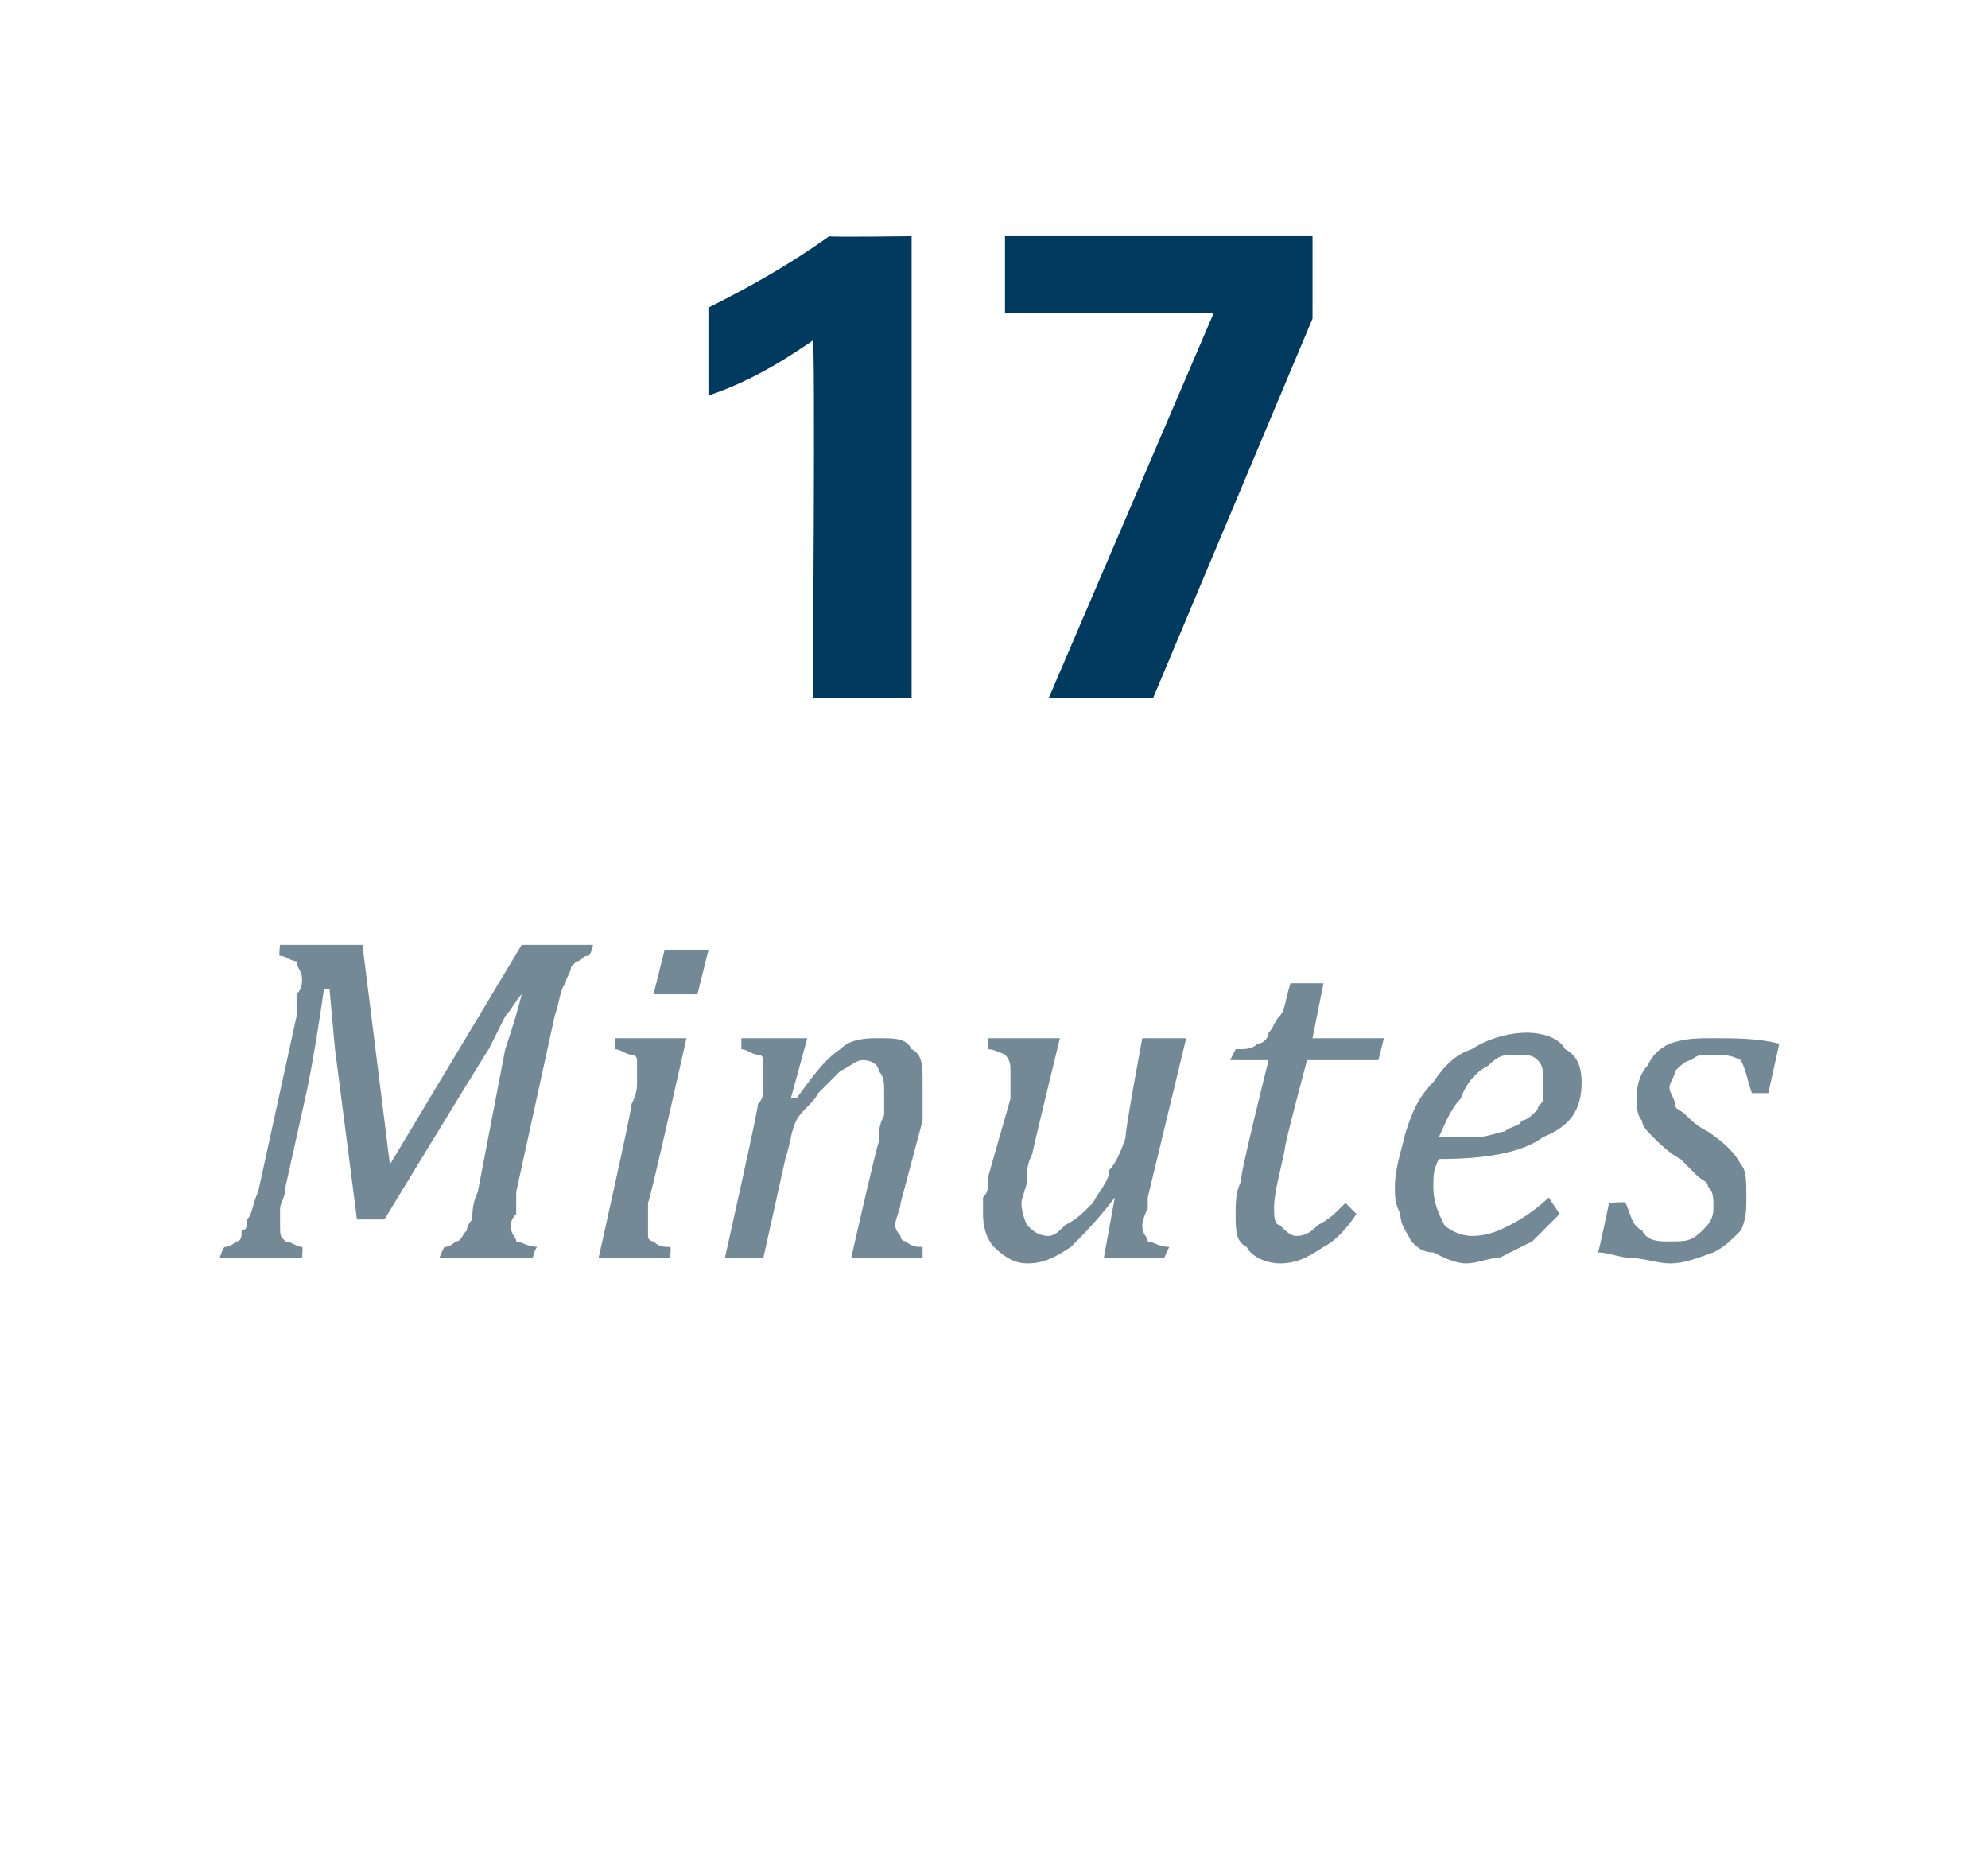
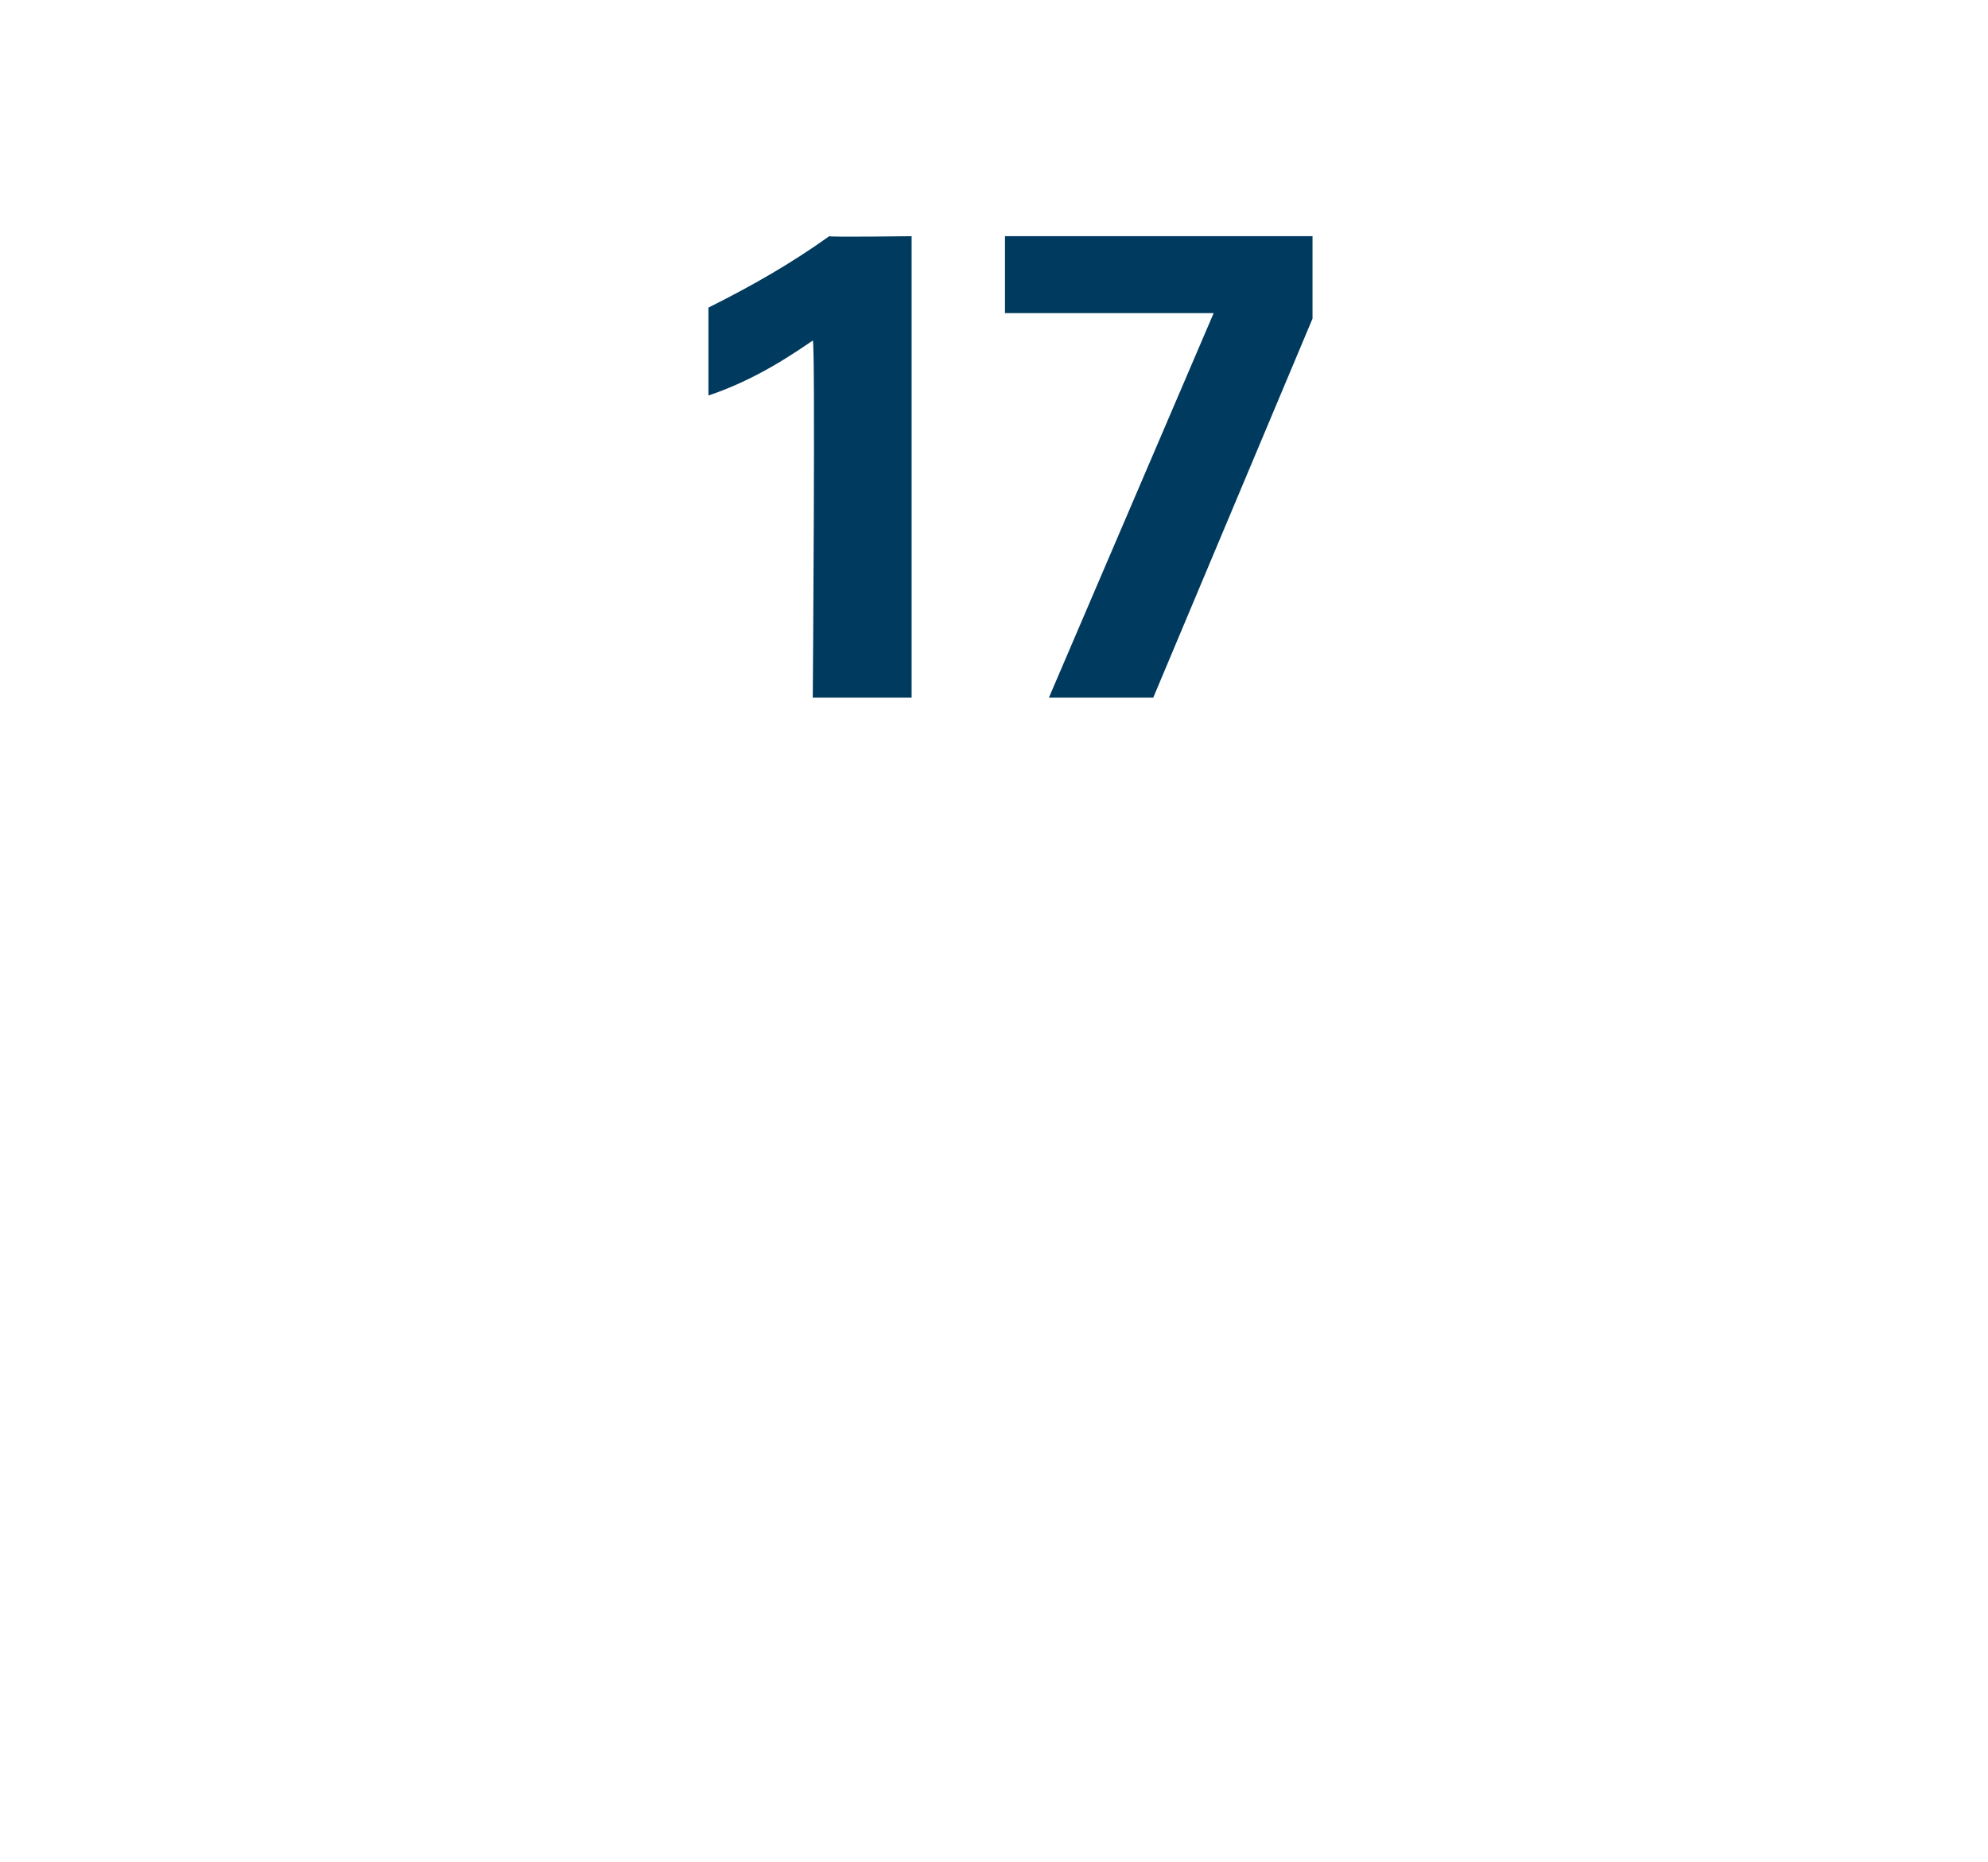
<svg xmlns="http://www.w3.org/2000/svg" version="1.1" width="36.2px" height="33.9px" viewBox="0 -4 36.2 33.9" style="top:-4px">
  <desc>17 Minutes</desc>
  <defs />
  <g id="Polygon113838">
-     <path d="m9.5 13.2h1.3s-.05.23-.1.2c-.1 0-.1.1-.2.1l-.1.1c0 .1-.1.2-.1.3c-.1.1-.1.3-.2.6l-.7 3.2v.4c-.1.1-.1.2-.1.2c0 .2.1.2.1.3c.1 0 .2.1.4.1c-.05-.02-.1.2-.1.2H8s.09-.22.1-.2c.1 0 .2-.1.2-.1c.1 0 .1-.1.2-.2c0 0 0-.1.1-.2c0-.1 0-.3.1-.5l.5-2.6c.1-.3.2-.6.3-1c-.1.1-.2.3-.3.4l-.3.6c-.02.01-1.9 3.1-1.9 3.1h-.5l-.4-3.1L6 14h-.1c-.1.7-.2 1.3-.3 1.8l-.4 1.8c0 .2-.1.3-.1.4v.3c0 .2 0 .2.1.3c.1 0 .2.1.3.1c.02-.02 0 .2 0 .2H4s.07-.22.1-.2c.1 0 .2-.1.2-.1c.1 0 .1-.1.1-.2c.1 0 .1-.1.1-.2c.1-.1.1-.3.2-.5l.7-3.2v-.4c.1-.1.1-.2.1-.3c0-.1-.1-.2-.1-.3c-.1 0-.2-.1-.3-.1c-.03.03 0-.2 0-.2h1.5l.5 4l2.4-4zm3.4.1l-.2.8h-.8l.2-.8h.8zm-1.1 4.6v.6c0 .1.1.1.1.1c.1.1.2.1.3.1c.03-.02 0 .2 0 .2h-1.3s.63-2.81.6-2.8c.1-.2.1-.3.1-.4v-.4c0-.1-.1-.1-.1-.1c-.1 0-.2-.1-.3-.1v-.2h1.3s-.66 2.95-.7 3zm5 1h-1.3s.48-2.12.5-2.1c0-.2 0-.3.1-.5v-.4c0-.2 0-.3-.1-.4c0-.1-.1-.2-.3-.2c-.1 0-.2.1-.4.2l-.4.4c-.1.2-.3.3-.4.5c-.1.2-.1.4-.2.7l-.4 1.8h-.7s.64-2.85.6-2.8c.1-.1.1-.2.1-.3v-.5c0-.1-.1-.1-.1-.1c-.1 0-.2-.1-.3-.1v-.2h1.2l-.3 1.1s.09-.02.1 0c.3-.4.5-.7.8-.9c.2-.2.5-.2.7-.2c.3 0 .5 0 .6.2c.2.1.2.3.2.6v.7l-.4 1.5c0 .1-.1.3-.1.4c0 .1.1.2.1.2c0 .1.1.1.1.1c.1.1.2.1.3.1v.2zm1.2-4h1.3s-.52 2.13-.5 2.1c-.1.2-.1.3-.1.5c0 .1-.1.3-.1.4c0 .2.1.4.1.4c.1.1.2.2.4.2c.1 0 .2-.1.3-.2c.2-.1.3-.2.5-.4c.1-.2.3-.4.3-.6c.1-.1.2-.3.3-.6c-.04.02.3-1.8.3-1.8h.8l-.7 2.9v.2c-.1.2-.1.3-.1.3c0 .2.1.2.1.3c.1 0 .2.1.4.1c-.01-.02-.1.2-.1.2h-1.1l.2-1.1s-.03.03 0 0c-.3.4-.6.7-.8.9c-.3.2-.5.3-.8.3c-.2 0-.4-.1-.6-.3c-.1-.1-.2-.3-.2-.6v-.3c.1-.1.1-.2.1-.4l.4-1.4v-.5c0-.1 0-.2-.1-.3c0 0-.2-.1-.3-.1c-.03.03 0-.2 0-.2zm6.7 3.2c-.2.3-.4.5-.6.6c-.3.2-.5.3-.8.3c-.2 0-.5-.1-.6-.3c-.2-.1-.2-.3-.2-.6c0-.2 0-.4.1-.6c-.05-.01.5-2.2.5-2.2h-.7l.1-.2c.2 0 .3 0 .4-.1c.1 0 .2-.1.2-.2c.1-.1.1-.2.2-.3c.1-.1.1-.3.2-.6h.6l-.2 1h1.3l-.1.4h-1.3s-.44 1.65-.4 1.6c-.1.5-.2.8-.2 1.1c0 .1 0 .3.1.3c.1.1.2.2.3.2c.2 0 .3-.1.4-.2c.2-.1.3-.2.5-.4l.2.2zm3.7 0l-.5.5l-.6.3c-.2 0-.4.1-.6.1c-.2 0-.4-.1-.6-.2c-.2 0-.3-.1-.4-.2c-.1-.2-.2-.3-.2-.5c-.1-.2-.1-.3-.1-.5c0-.3.1-.6.2-1c.1-.3.2-.6.5-.9c.2-.3.4-.5.7-.6c.3-.2.7-.3 1-.3c.3 0 .6.1.7.3c.2.1.3.3.3.6c0 .5-.2.8-.7 1c-.4.3-1.1.4-1.9.4c-.1.2-.1.3-.1.5c0 .3.1.5.2.7c.1.1.3.2.5.2c.3 0 .5-.1.7-.2c.2-.1.5-.3.7-.5l.2.3zm-2.2-1.4h.7c.2 0 .4-.1.5-.1c.1-.1.3-.1.3-.2c.1 0 .2-.1.3-.2c0-.1.1-.1.1-.2v-.3c0-.2 0-.3-.1-.4c-.1-.1-.2-.1-.4-.1c-.2 0-.3 0-.5.2c-.2.1-.4.3-.5.6c-.2.2-.3.5-.4.7zm5.7-.8c-.1-.3-.1-.4-.2-.6c-.2-.1-.3-.1-.6-.1c-.1 0-.2 0-.3.1c-.1 0-.2.1-.3.2c0 .1-.1.2-.1.3c0 .1.1.2.1.3c0 .1.1.1.2.2c.1.1.2.2.4.3c.3.2.5.4.6.6c.1.1.1.3.1.6c0 .2 0 .4-.1.6c-.2.2-.3.3-.5.4c-.3.1-.5.2-.8.2c-.2 0-.5-.1-.7-.1c-.2 0-.4-.1-.6-.1c.02-.04.2-.9.2-.9c0 0 .34-.03.3 0c.1.2.1.4.3.5c.1.2.3.2.5.2c.3 0 .4 0 .6-.2c.1-.1.2-.2.2-.4c0-.2 0-.3-.1-.4c0-.1-.1-.1-.2-.2l-.3-.3c-.2-.1-.4-.3-.5-.4c-.1-.1-.2-.2-.2-.3c-.1-.1-.1-.3-.1-.4c0-.3.1-.5.2-.6c.1-.2.2-.3.4-.4c.3-.1.5-.1.8-.1c.4 0 .8 0 1.2.1l-.2.9h-.3z" stroke="none" fill="#738a96" />
-   </g>
+     </g>
  <g id="Polygon113837">
    <path d="m12.9 1.6c.8-.4 1.5-.8 2.2-1.3c.01.02 1.5 0 1.5 0v8.4h-1.8s.05-6.52 0-6.5c-.3.2-1 .7-1.9 1V1.6zM18.3.3h5.6v1.5L21 8.7h-1.9l3-7h-3.8V.3z" stroke="none" fill="#003a5e" />
  </g>
</svg>